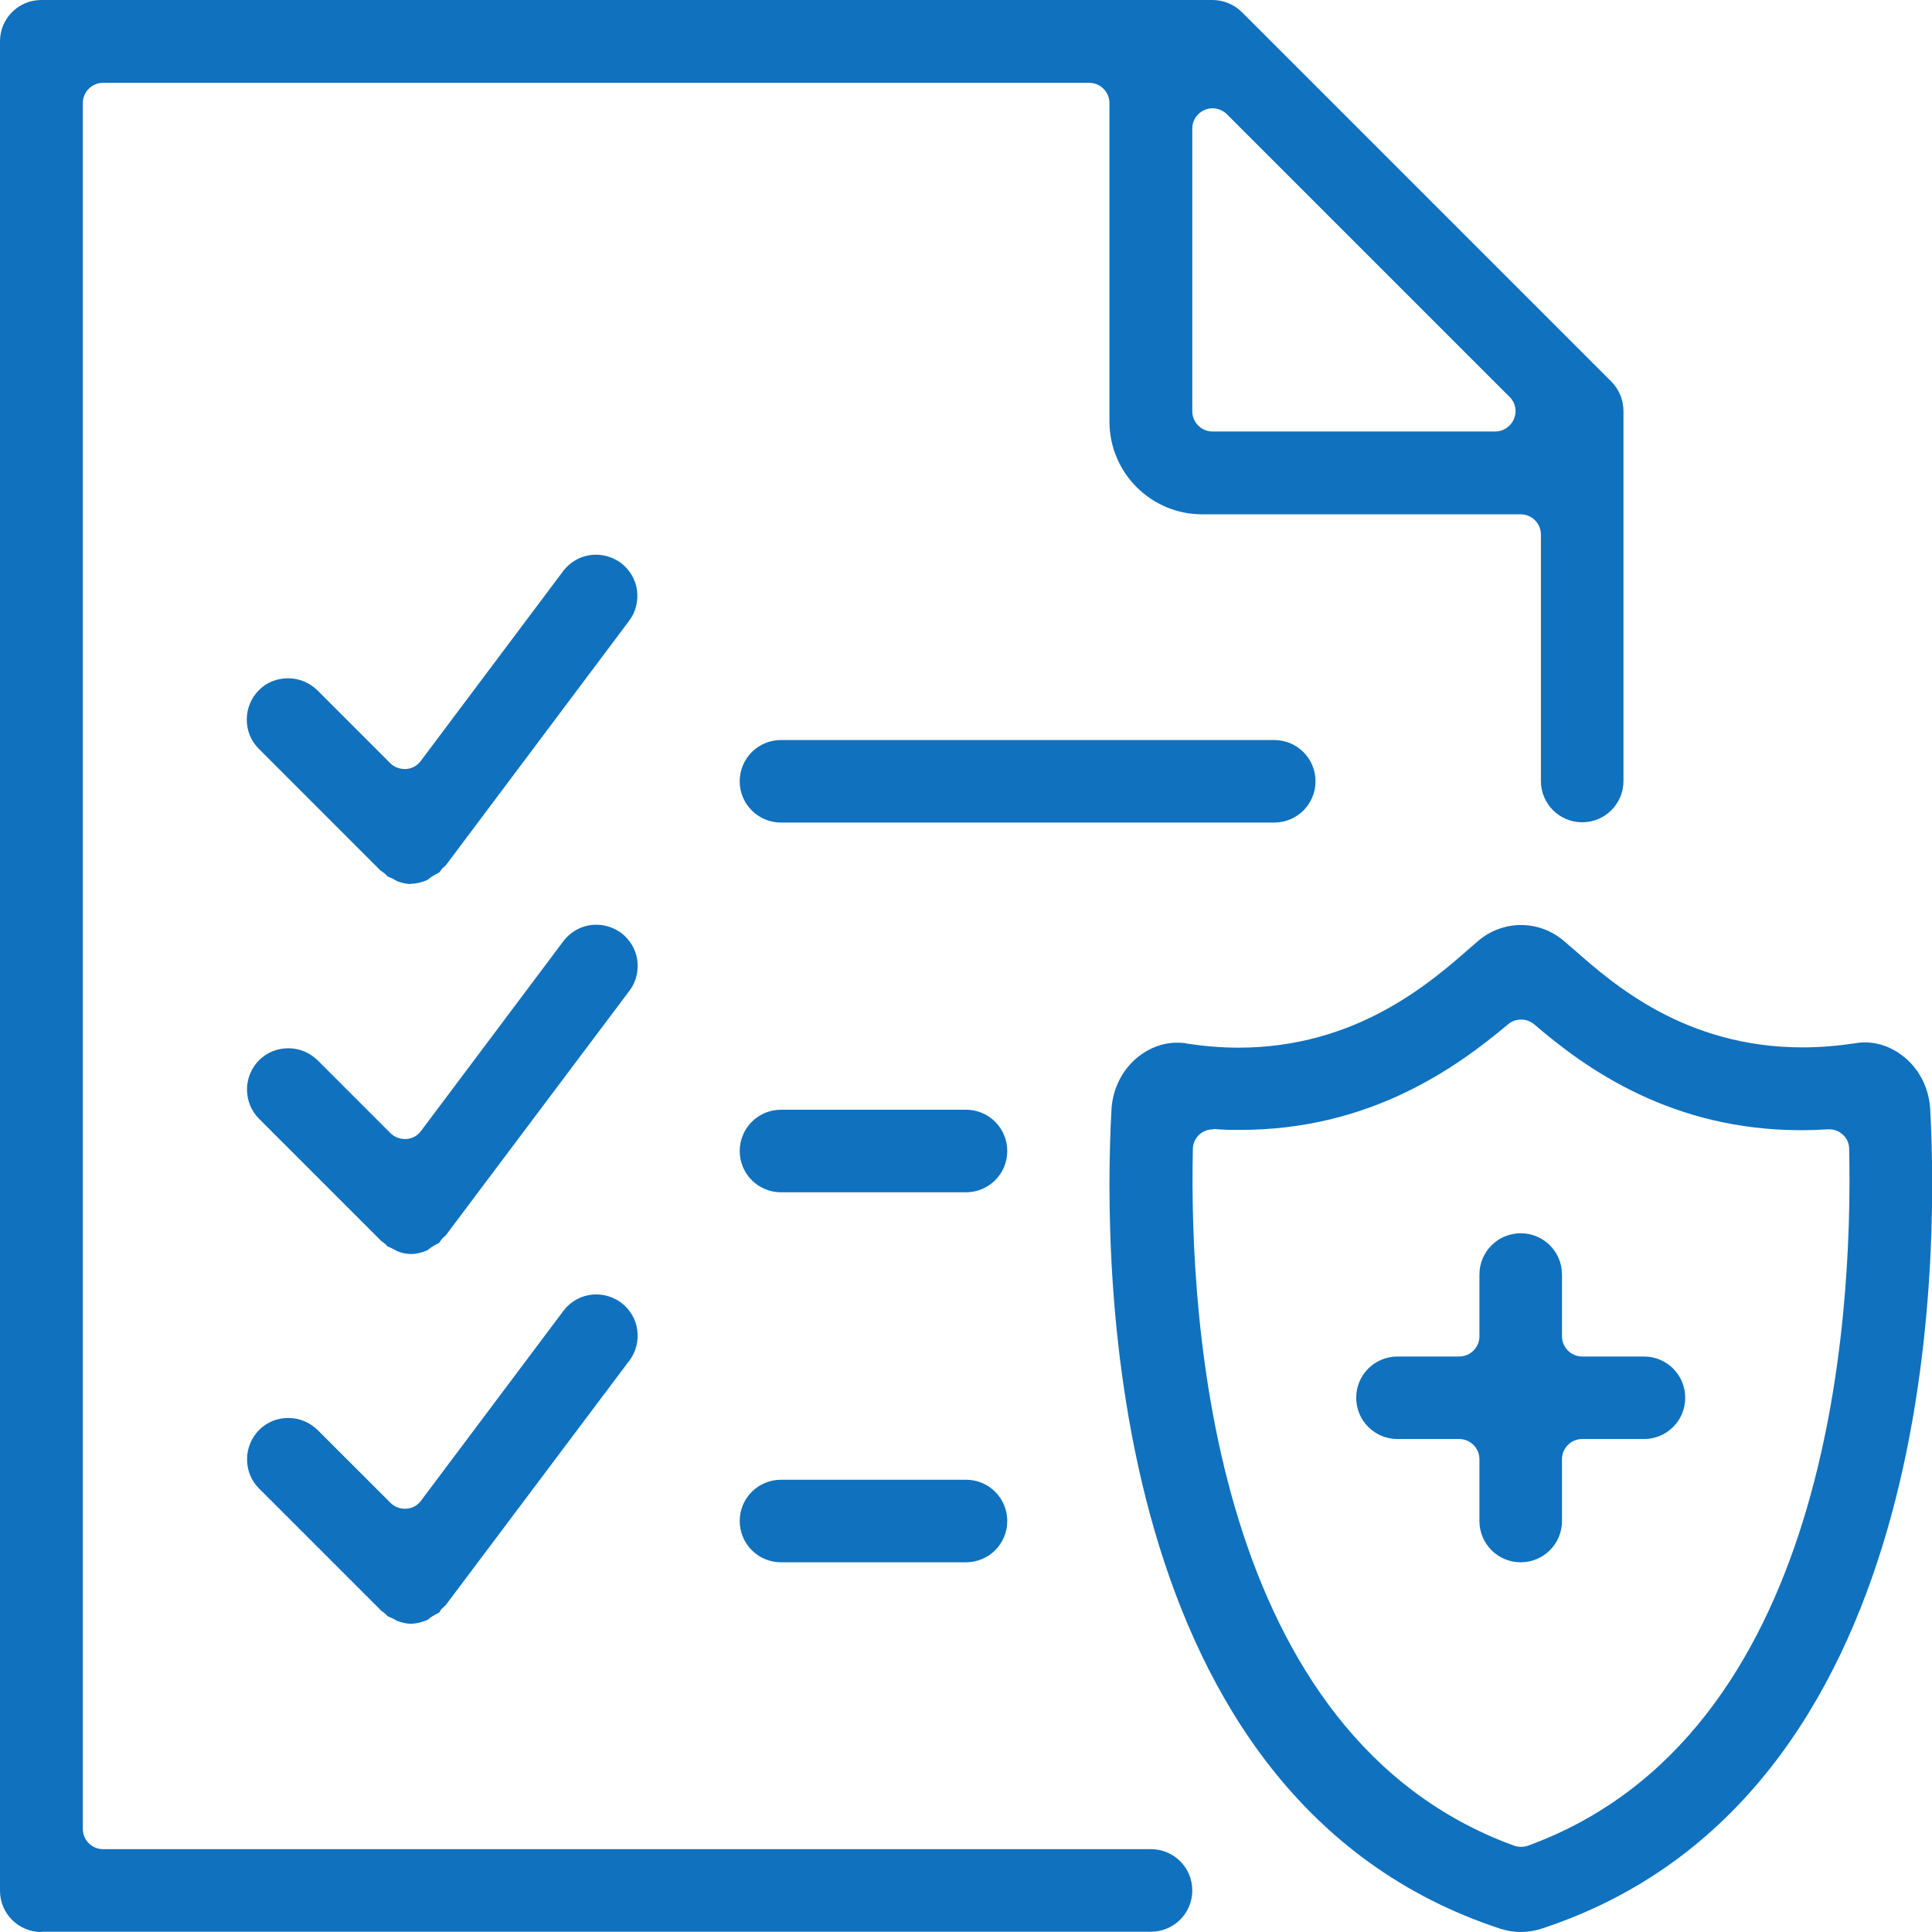
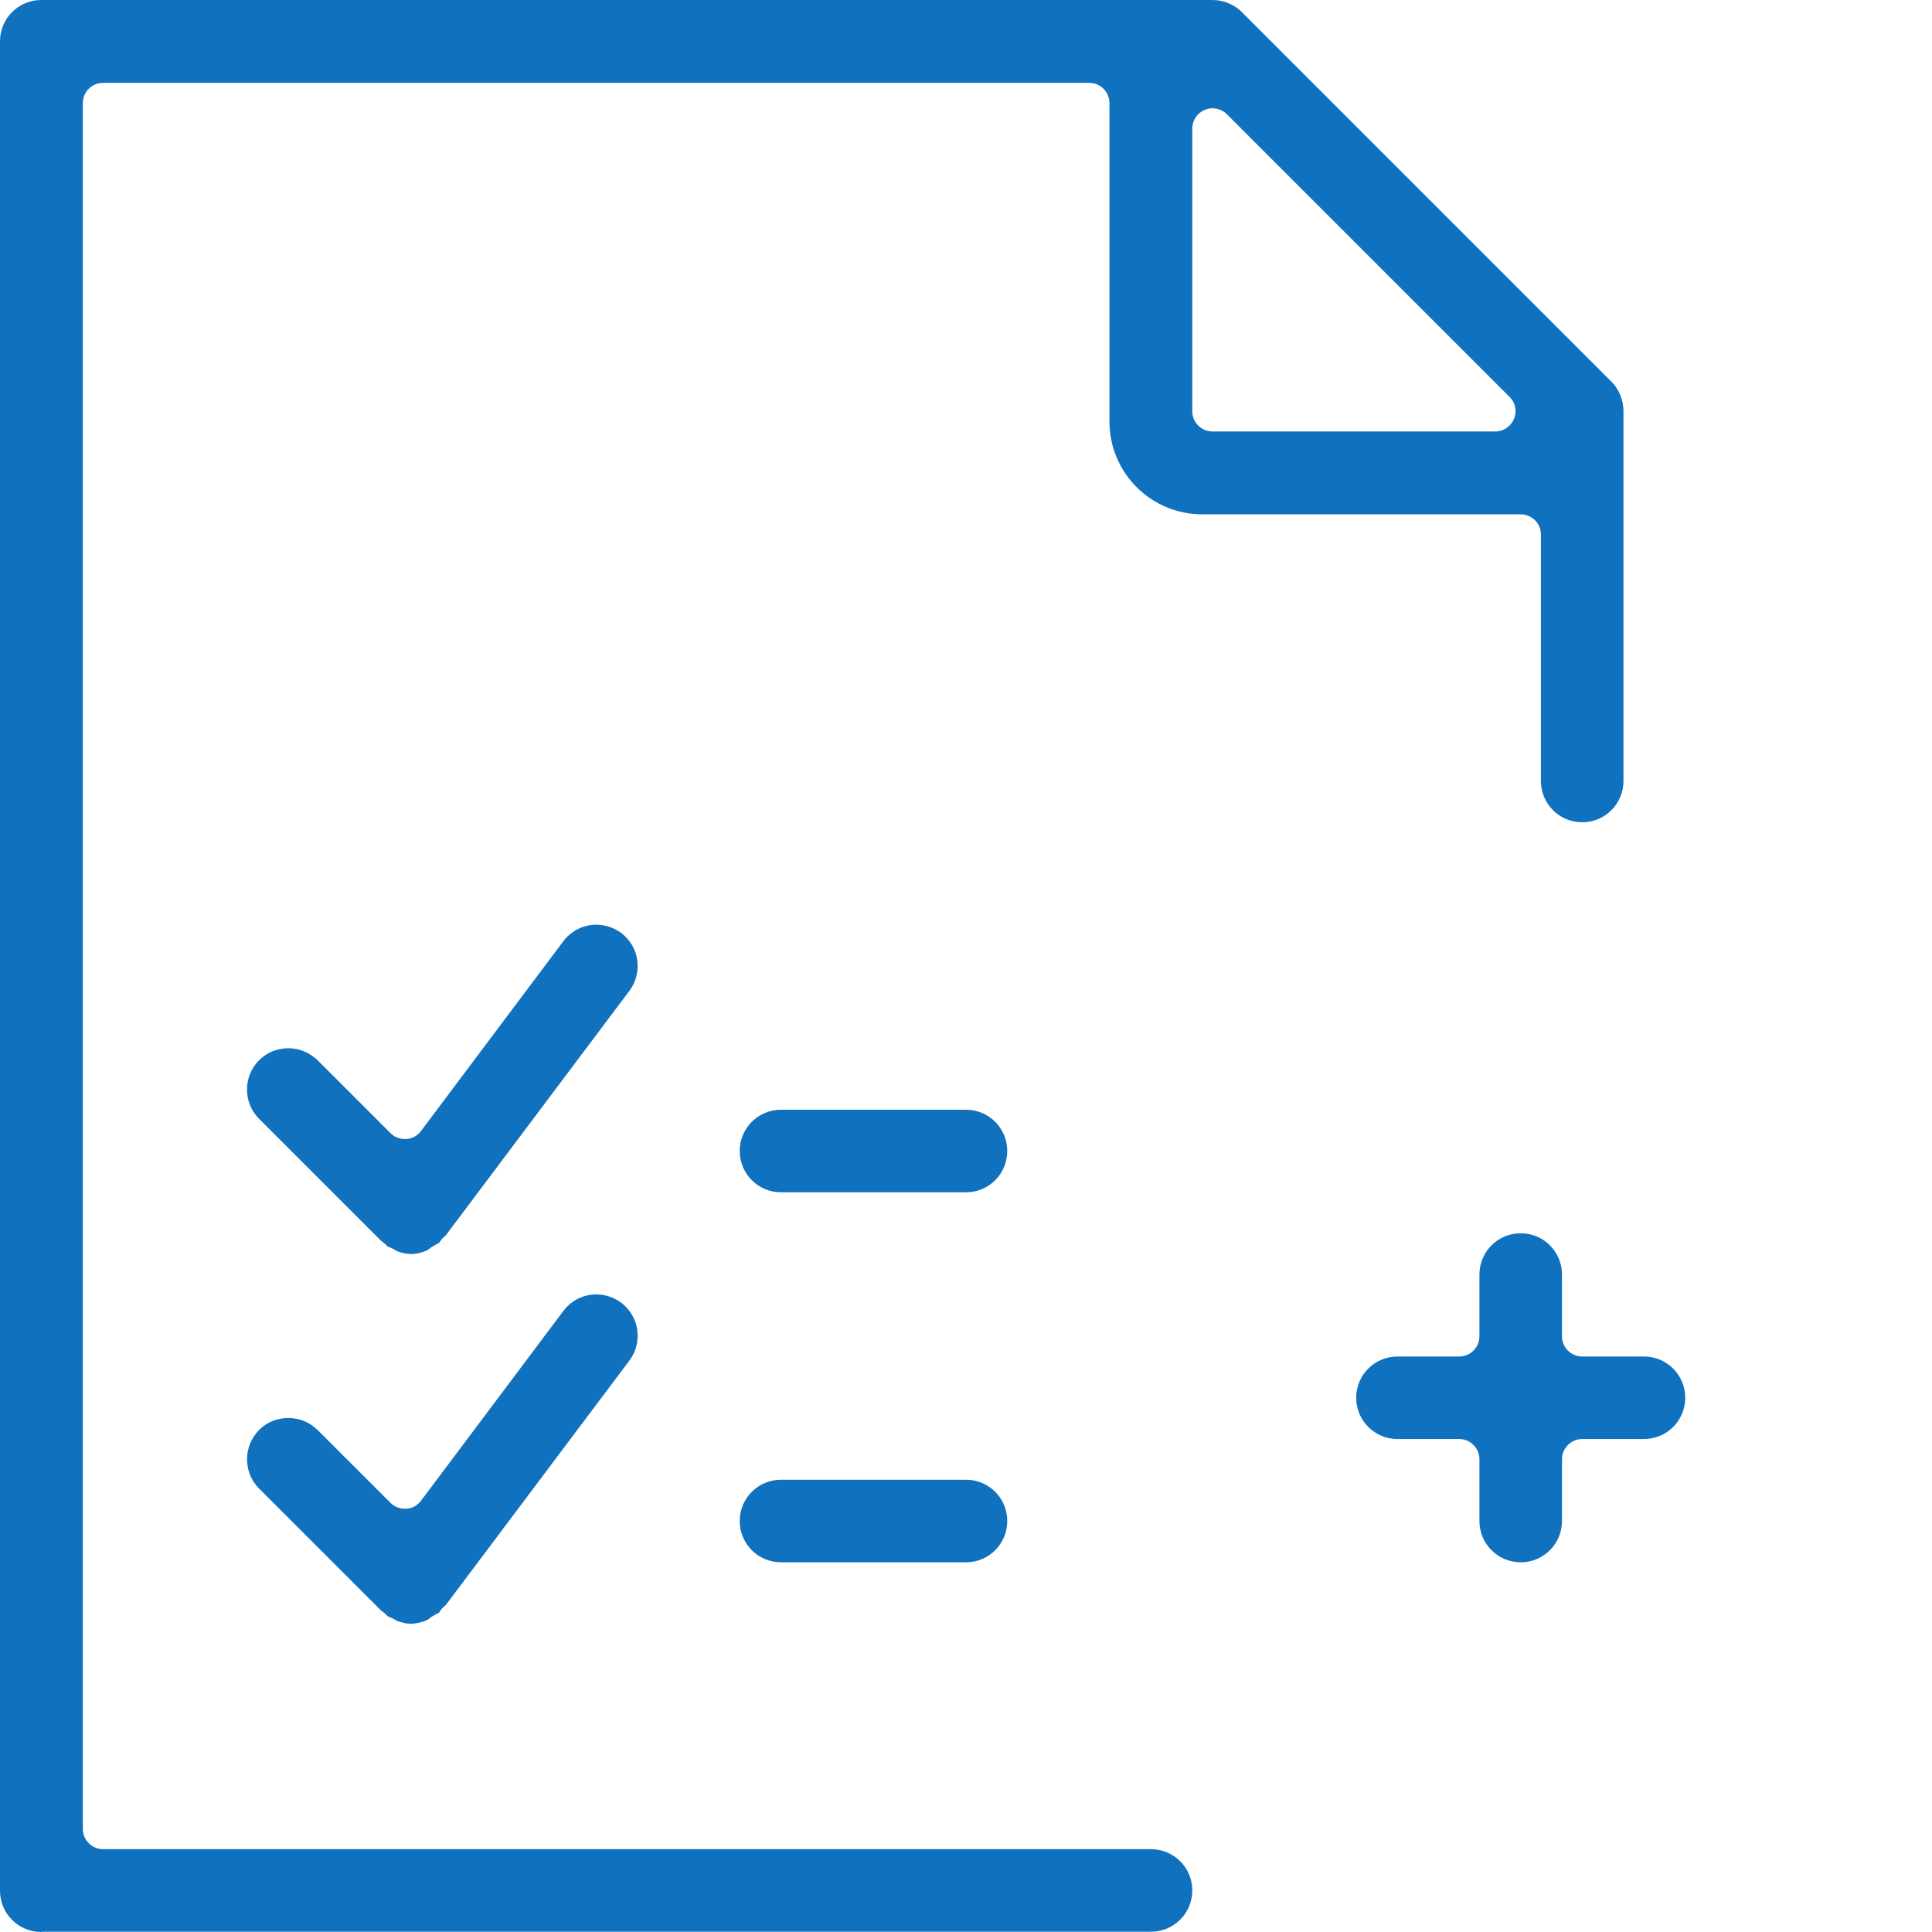
<svg xmlns="http://www.w3.org/2000/svg" width="56" height="56" viewBox="0 0 56 56" fill="none">
-   <path d="M22.637 23.842C21.976 23.842 21.441 23.308 21.441 22.646C21.441 21.984 21.976 21.45 22.637 21.45H36.934C37.596 21.45 38.131 21.984 38.131 22.646C38.131 23.308 37.596 23.842 36.934 23.842H22.637Z" fill="#1071BE" />
  <path d="M22.637 34.559C21.976 34.559 21.441 34.024 21.441 33.362C21.441 32.701 21.976 32.166 22.637 32.166H28C28.662 32.166 29.196 32.701 29.196 33.362C29.196 34.024 28.662 34.559 28 34.559H22.637Z" fill="#1071BE" />
  <path d="M22.637 45.284C21.976 45.284 21.441 44.749 21.441 44.087C21.441 43.425 21.976 42.891 22.637 42.891H28C28.662 42.891 29.196 43.425 29.196 44.087C29.196 44.749 28.662 45.284 28 45.284H22.637Z" fill="#1071BE" />
-   <path d="M11.921 25.624C11.794 25.624 11.658 25.599 11.506 25.54L11.48 25.523C11.48 25.523 11.421 25.489 11.387 25.472C11.353 25.455 11.31 25.438 11.277 25.421C11.259 25.421 11.251 25.412 11.234 25.404C11.209 25.378 11.183 25.344 11.149 25.319C11.107 25.285 11.064 25.251 11.03 25.234L7.501 21.704C7.272 21.475 7.153 21.178 7.153 20.856C7.153 20.533 7.28 20.236 7.501 20.007C7.73 19.778 8.027 19.66 8.349 19.66C8.672 19.66 8.969 19.787 9.198 20.007L11.31 22.12C11.421 22.23 11.573 22.29 11.726 22.29C11.743 22.29 11.752 22.29 11.769 22.29C11.938 22.281 12.091 22.196 12.193 22.061L16.317 16.562C16.546 16.257 16.893 16.079 17.275 16.079C17.538 16.079 17.784 16.164 17.997 16.316C18.251 16.512 18.421 16.792 18.463 17.105C18.506 17.419 18.429 17.742 18.234 17.996L12.922 25.081C12.922 25.081 12.855 25.141 12.812 25.183C12.787 25.217 12.761 25.251 12.736 25.285C12.71 25.302 12.685 25.319 12.659 25.327C12.617 25.353 12.583 25.37 12.541 25.395C12.498 25.421 12.464 25.446 12.422 25.48C12.413 25.489 12.396 25.497 12.388 25.506C12.235 25.573 12.066 25.616 11.913 25.616L11.921 25.624Z" fill="#1071BE" />
  <path d="M11.921 36.349C11.794 36.349 11.658 36.324 11.505 36.264L11.48 36.247C11.48 36.247 11.421 36.213 11.387 36.196C11.353 36.179 11.31 36.163 11.277 36.145C11.259 36.145 11.251 36.137 11.234 36.129C11.209 36.103 11.183 36.069 11.149 36.044C11.107 36.01 11.064 35.984 11.039 35.959L7.509 32.429C7.043 31.962 7.043 31.199 7.509 30.732C7.738 30.503 8.035 30.384 8.358 30.384C8.68 30.384 8.977 30.512 9.206 30.732L11.319 32.845C11.429 32.955 11.582 33.015 11.735 33.015C11.752 33.015 11.76 33.015 11.777 33.015C11.947 33.006 12.1 32.921 12.201 32.785L16.325 27.287C16.554 26.982 16.902 26.804 17.284 26.804C17.547 26.804 17.793 26.889 18.005 27.041C18.259 27.236 18.429 27.516 18.472 27.83C18.514 28.144 18.438 28.467 18.242 28.721L12.922 35.806C12.922 35.806 12.855 35.865 12.812 35.908C12.787 35.942 12.761 35.976 12.736 36.018C12.71 36.035 12.685 36.052 12.659 36.061C12.617 36.086 12.583 36.103 12.541 36.129C12.498 36.154 12.464 36.179 12.422 36.213C12.413 36.222 12.396 36.23 12.388 36.239C12.235 36.307 12.066 36.349 11.921 36.349Z" fill="#1071BE" />
  <path d="M11.904 47.066C11.785 47.066 11.65 47.032 11.505 46.981L11.48 46.964C11.48 46.964 11.421 46.93 11.387 46.913C11.344 46.896 11.31 46.879 11.276 46.862C11.259 46.862 11.251 46.853 11.234 46.845C11.208 46.819 11.183 46.785 11.149 46.76C11.107 46.726 11.064 46.701 11.039 46.675L7.509 43.145C7.28 42.916 7.161 42.619 7.161 42.297C7.161 41.975 7.288 41.678 7.509 41.449C7.738 41.219 8.035 41.101 8.357 41.101C8.68 41.101 8.977 41.228 9.206 41.449L11.319 43.561C11.429 43.672 11.582 43.731 11.735 43.731C11.751 43.731 11.76 43.731 11.777 43.731C11.947 43.722 12.099 43.638 12.201 43.502L16.325 38.004C16.554 37.698 16.902 37.52 17.284 37.52C17.547 37.52 17.793 37.605 18.005 37.758C18.259 37.953 18.429 38.233 18.471 38.547C18.514 38.861 18.438 39.183 18.242 39.438L12.922 46.522C12.922 46.522 12.854 46.582 12.812 46.624C12.778 46.658 12.761 46.692 12.736 46.735C12.71 46.752 12.685 46.769 12.659 46.777C12.617 46.802 12.583 46.819 12.54 46.845C12.498 46.87 12.464 46.896 12.422 46.93C12.413 46.938 12.396 46.947 12.388 46.955C12.235 47.023 12.074 47.057 11.93 47.066H11.904Z" fill="#1071BE" />
  <path d="M1.196 56C0.535 56 0 55.465 0 54.804V1.196C0 0.535 0.535 0 1.196 0H35.144C35.458 0 35.772 0.127 35.993 0.348L46.709 11.064C46.93 11.285 47.057 11.599 47.057 11.913V22.638C47.057 23.299 46.522 23.834 45.861 23.834C45.199 23.834 44.664 23.299 44.664 22.638V15.493C44.664 15.171 44.401 14.908 44.079 14.908H34.847C33.362 14.908 32.158 13.703 32.158 12.218V2.987C32.158 2.664 31.895 2.401 31.572 2.401H2.987C2.664 2.401 2.401 2.664 2.401 2.987V53.013C2.401 53.336 2.664 53.599 2.987 53.599H33.362C34.024 53.599 34.559 54.133 34.559 54.795C34.559 55.457 34.024 55.992 33.362 55.992H1.196V56ZM35.144 3.139C35.068 3.139 34.992 3.156 34.924 3.182C34.703 3.275 34.559 3.487 34.559 3.725V11.921C34.559 12.244 34.822 12.507 35.144 12.507H43.341C43.578 12.507 43.79 12.362 43.884 12.142C43.977 11.921 43.926 11.667 43.756 11.505L35.56 3.309C35.45 3.199 35.297 3.139 35.144 3.139Z" fill="#1071BE" />
-   <path d="M44.079 56C43.884 56 43.68 55.966 43.493 55.907C32.039 52.156 31.962 36.782 32.217 32.157C32.251 31.555 32.531 31.003 32.981 30.639C33.32 30.367 33.71 30.223 34.118 30.223C34.211 30.223 34.304 30.223 34.398 30.248C34.907 30.325 35.407 30.367 35.9 30.367C39.302 30.367 41.44 28.5 42.594 27.491L42.849 27.27C43.197 26.973 43.638 26.812 44.087 26.812C44.537 26.812 44.978 26.973 45.326 27.27L45.632 27.533C46.752 28.517 48.839 30.359 52.25 30.359C52.742 30.359 53.26 30.316 53.769 30.24C53.862 30.223 53.955 30.214 54.049 30.214C54.456 30.214 54.855 30.359 55.194 30.639C55.644 31.003 55.915 31.555 55.949 32.157C56.195 36.782 56.127 52.156 44.673 55.907C44.486 55.966 44.282 56 44.087 56H44.079ZM35.161 32.734C35.017 32.734 34.873 32.785 34.763 32.887C34.644 32.998 34.576 33.15 34.576 33.303C34.465 38.318 35.153 50.315 43.884 53.497C43.952 53.522 44.02 53.531 44.087 53.531C44.155 53.531 44.223 53.522 44.291 53.497C53.022 50.315 53.709 38.318 53.599 33.303C53.599 33.142 53.531 32.989 53.412 32.887C53.302 32.785 53.166 32.734 53.013 32.734C53.005 32.734 52.988 32.734 52.98 32.734C52.725 32.751 52.47 32.76 52.216 32.76C48.483 32.76 46.005 31.012 44.478 29.697C44.367 29.604 44.232 29.553 44.096 29.553C43.96 29.553 43.824 29.595 43.714 29.688C42.153 31.003 39.658 32.751 35.942 32.751C35.704 32.751 35.458 32.751 35.212 32.726C35.204 32.726 35.187 32.726 35.178 32.726L35.161 32.734Z" fill="#1071BE" />
  <path d="M44.079 45.284C43.417 45.284 42.882 44.749 42.882 44.087V42.297C42.882 41.974 42.619 41.711 42.297 41.711H40.507C39.845 41.711 39.31 41.177 39.31 40.515C39.31 39.853 39.845 39.319 40.507 39.319H42.297C42.619 39.319 42.882 39.056 42.882 38.733V36.943C42.882 36.281 43.417 35.747 44.079 35.747C44.741 35.747 45.275 36.281 45.275 36.943V38.733C45.275 39.056 45.538 39.319 45.861 39.319H47.651C48.313 39.319 48.847 39.853 48.847 40.515C48.847 41.177 48.313 41.711 47.651 41.711H45.861C45.538 41.711 45.275 41.974 45.275 42.297V44.087C45.275 44.749 44.741 45.284 44.079 45.284Z" fill="#1071BE" />
</svg>